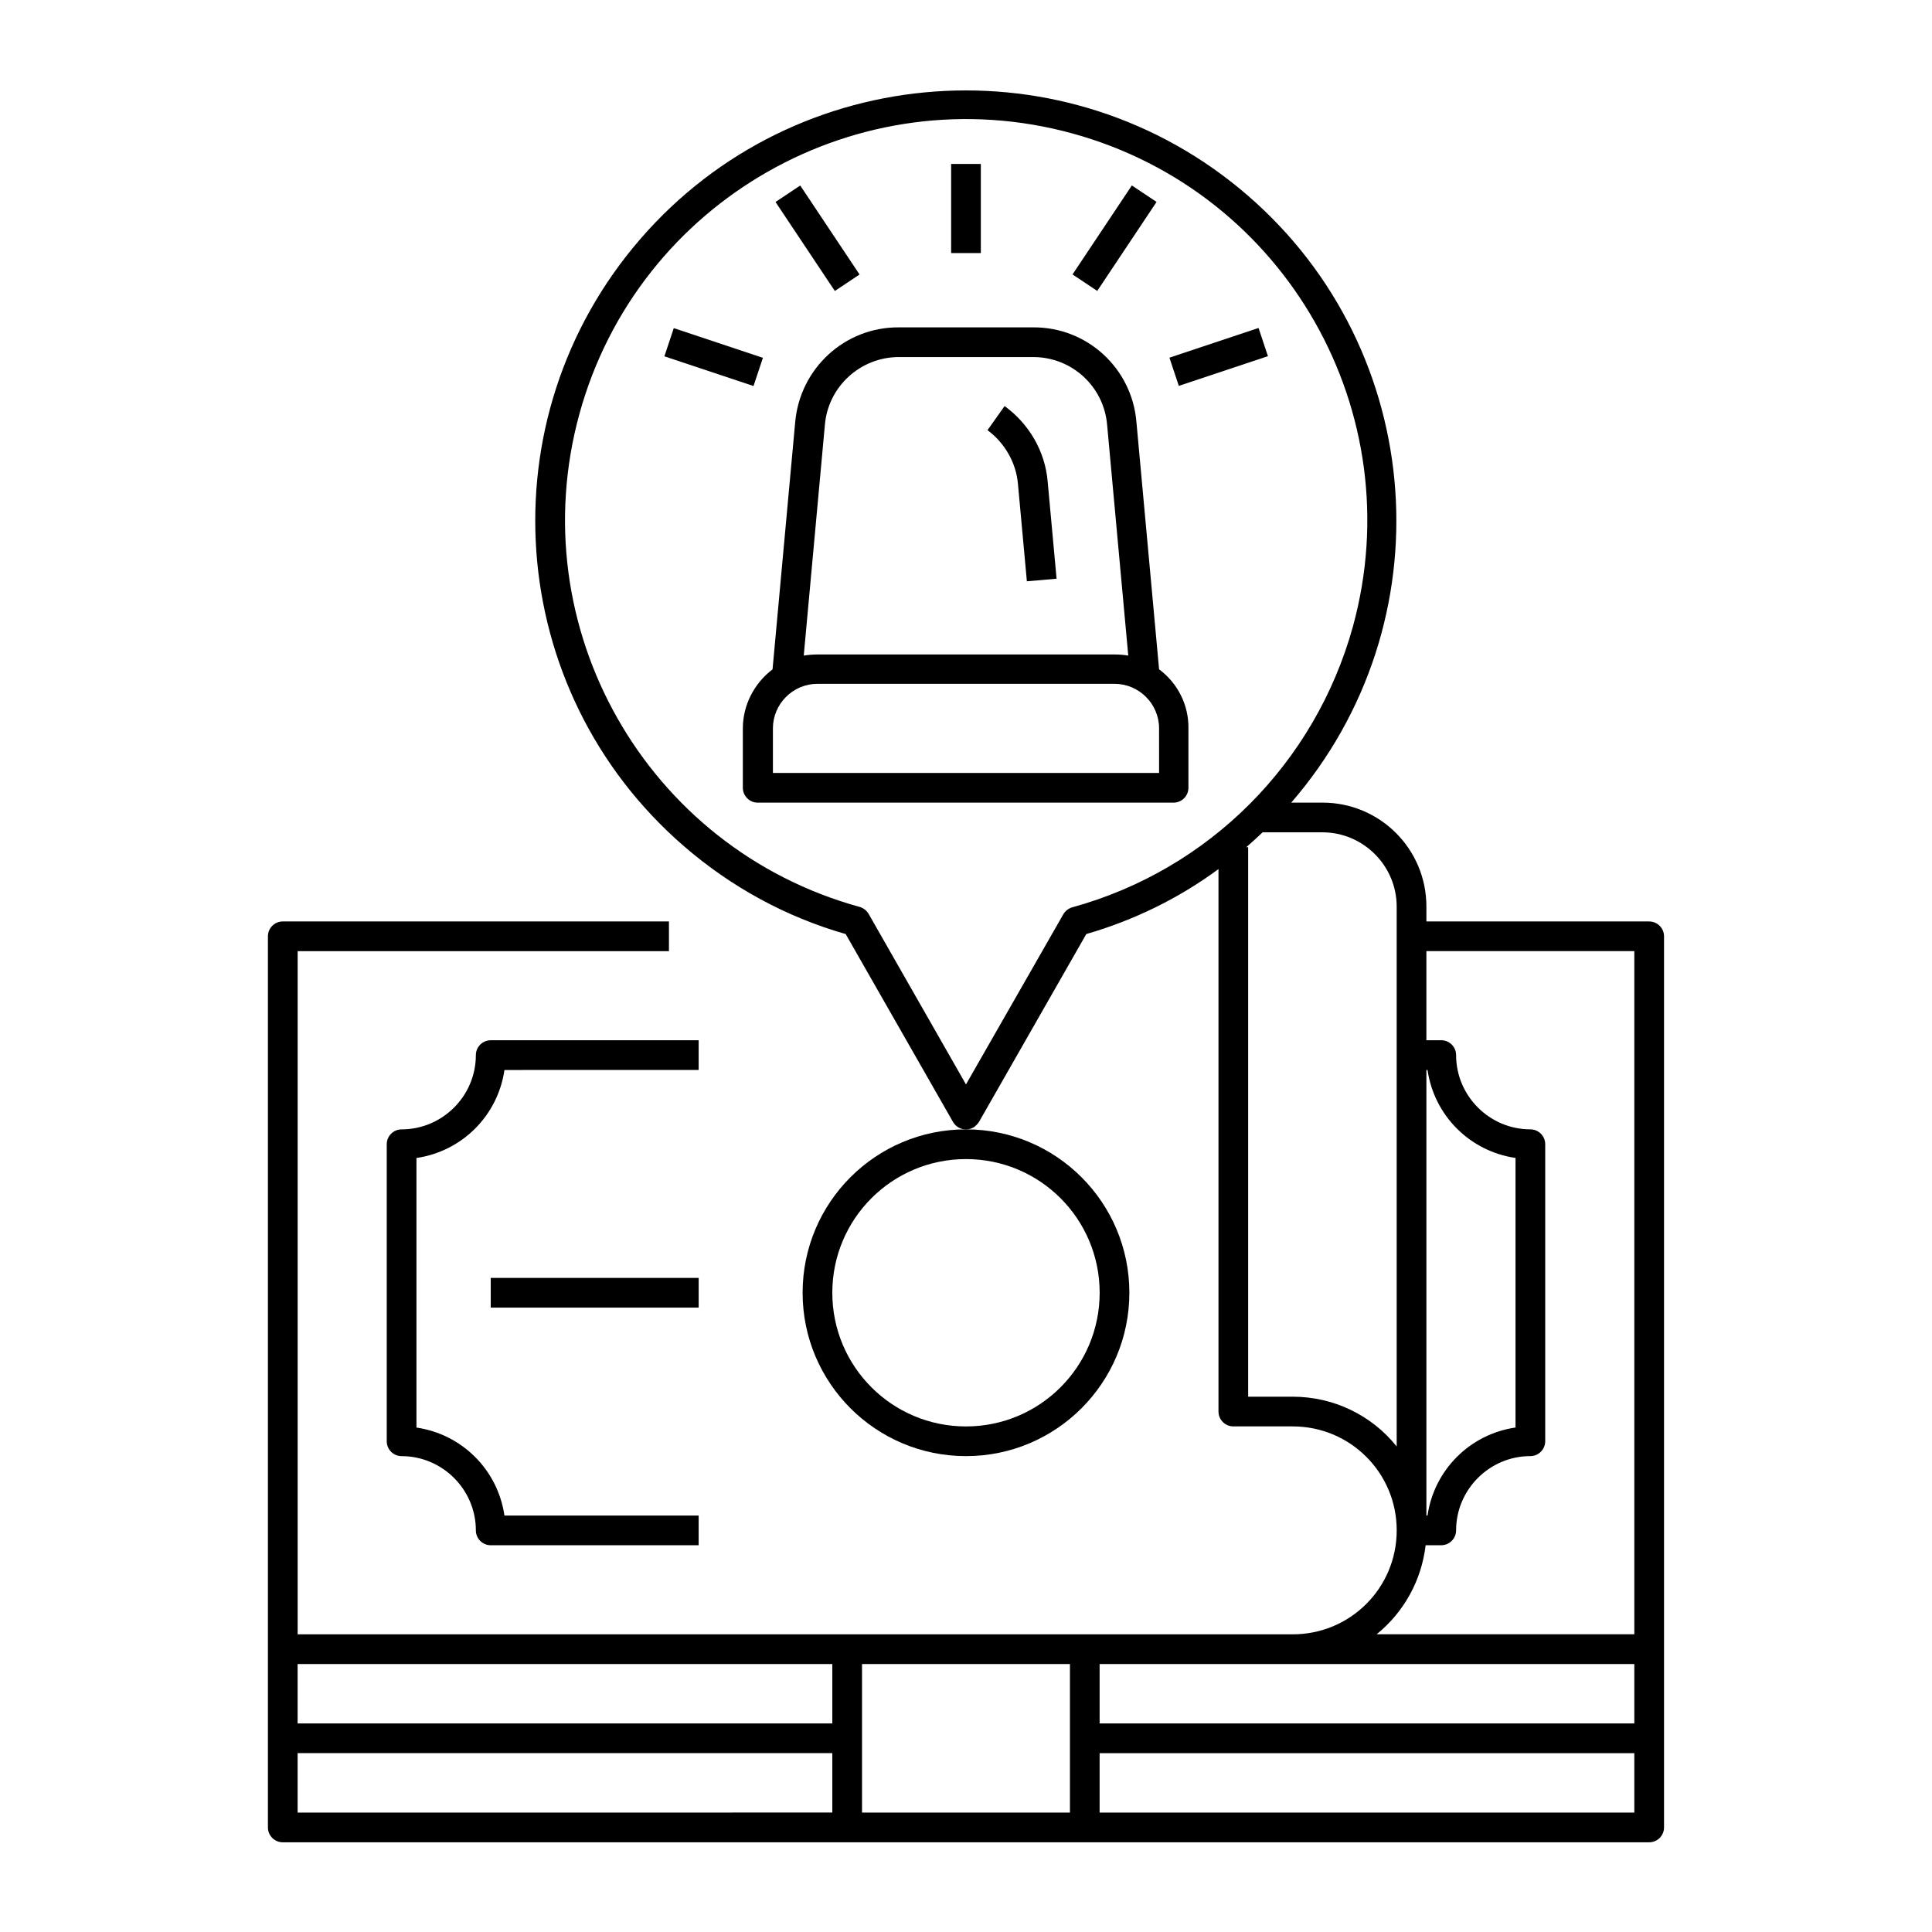
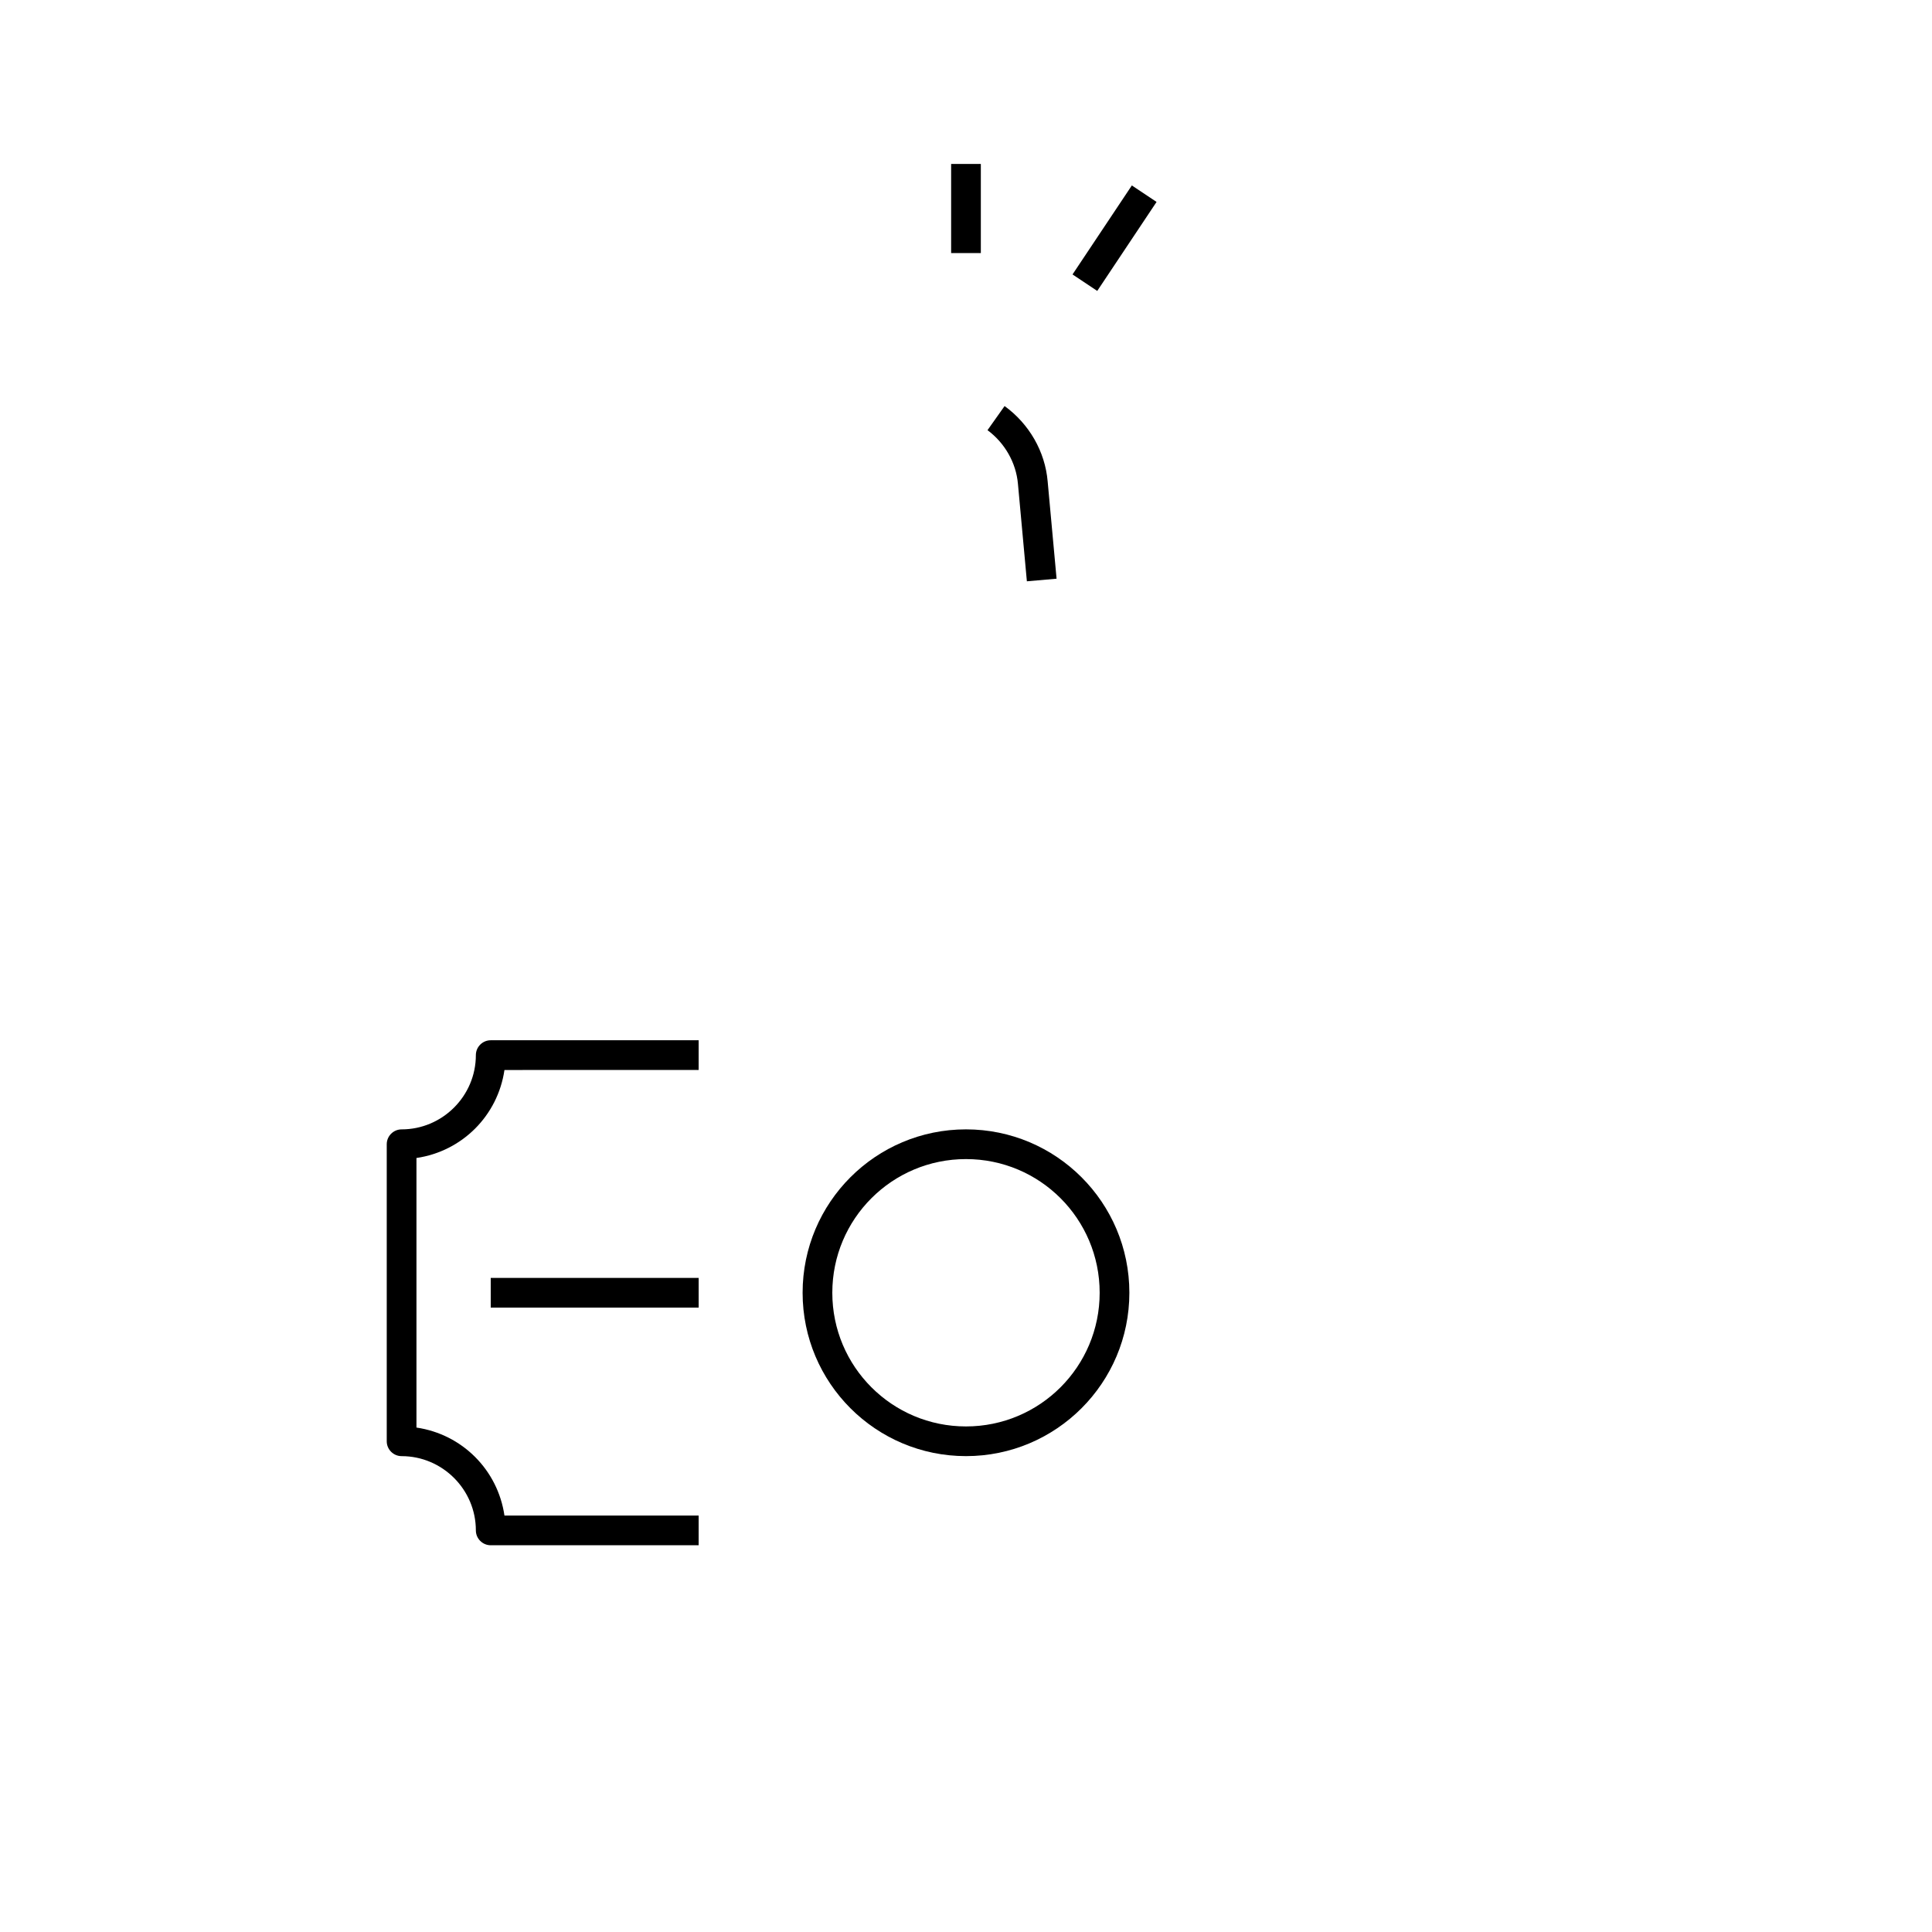
<svg xmlns="http://www.w3.org/2000/svg" fill="#000000" width="800px" height="800px" version="1.1" viewBox="144 144 512 512">
  <g>
-     <path d="m581.05 388.19h-59.039v-3.938c0-15.254-12.301-27.551-27.551-27.551h-8.266c41.23-47.625 36.113-119.66-11.512-160.88-47.629-41.23-119.76-36.117-160.98 11.512-41.23 47.625-36.113 119.65 11.512 160.88 12.496 10.824 27.059 18.793 42.902 23.32l28.438 49.789c1.082 1.871 3.445 2.559 5.41 1.477 0.59-0.395 1.082-0.887 1.477-1.477l28.438-49.789c12.594-3.641 24.5-9.445 35.031-17.219v143.76c0 2.164 1.77 3.938 3.938 3.938h15.742c15.254 0 27.551 12.301 27.551 27.551 0 15.254-12.301 27.551-27.551 27.551h-263.71v-181.05h98.398v-7.871h-102.34c-2.164 0-3.938 1.77-3.938 3.938v236.16c0 2.164 1.77 3.938 3.938 3.938h362.11c2.164 0 3.938-1.77 3.938-3.938v-236.16c0-2.164-1.773-3.934-3.938-3.934zm-59.039 39.359h0.297c1.77 12.102 11.219 21.551 23.32 23.32v71.438c-12.102 1.77-21.551 11.219-23.32 23.32l-0.297 0.004zm-93.875-43.098c-0.984 0.297-1.871 0.984-2.363 1.871l-25.777 45.062-25.781-45.164c-0.492-0.887-1.379-1.574-2.363-1.871-56.582-15.547-89.84-74.094-74.293-130.68s74.094-89.84 130.68-74.293c56.582 15.547 89.84 74.094 74.293 130.68-10.035 36.215-38.18 64.453-74.391 74.395zm58.449 129.69h-11.809v-145.63h-0.492c1.477-1.277 2.953-2.656 4.43-4.035v0.098h15.742c10.824 0 19.68 8.855 19.68 19.68v143.07c-6.688-8.363-16.824-13.184-27.551-13.184zm35.227 39.359h4.133c2.164 0 3.938-1.77 3.938-3.938 0-10.824 8.855-19.68 19.68-19.68 2.164 0 3.938-1.77 3.938-3.938v-78.719c0-2.164-1.77-3.938-3.938-3.938-10.824 0-19.68-8.855-19.68-19.68 0-2.164-1.77-3.938-3.938-3.938h-3.938v-23.617h55.105v181.05h-68.289c7.281-5.898 11.906-14.359 12.988-23.609zm55.301 31.488v15.742h-141.7v-15.742zm-204.67 0h55.105v39.359h-55.105zm-7.871 0v15.742h-141.7v-15.742zm-141.7 23.613h141.7v15.742l-141.7 0.004zm212.54 15.746v-15.742h141.7v15.742z" />
    <path d="m356.7 486.59c0 23.91 19.387 43.297 43.297 43.297s43.297-19.387 43.297-43.297-19.387-43.297-43.297-43.297c-23.914 0-43.297 19.387-43.297 43.297zm43.297-35.422c19.582 0 35.426 15.844 35.426 35.426s-15.844 35.426-35.426 35.426-35.426-15.844-35.426-35.426c0-19.586 15.844-35.426 35.426-35.426z" />
    <path d="m329.15 419.68h-55.105c-2.164 0-3.938 1.77-3.938 3.938 0 10.824-8.855 19.68-19.68 19.68-2.164 0-3.938 1.77-3.938 3.938v78.719c0 2.164 1.77 3.938 3.938 3.938 10.824 0 19.68 8.855 19.68 19.68 0 2.164 1.77 3.938 3.938 3.938h55.105v-7.871h-51.465c-1.77-12.102-11.219-21.551-23.32-23.32v-71.438c12.102-1.77 21.551-11.219 23.32-23.32l51.465-0.008z" />
    <path d="m274.05 482.66h55.105v7.871h-55.105z" />
-     <path d="m451.17 321.38-6.004-65.535c-1.18-14.266-13.086-25.188-27.355-25.09h-35.621c-14.27-0.098-26.176 10.824-27.453 25.094l-6.004 65.535c-4.922 3.738-7.871 9.543-7.871 15.645v15.742c0 2.164 1.77 3.938 3.938 3.938h110.21c2.164 0 3.938-1.77 3.938-3.938v-15.742c0.098-6.199-2.856-12.008-7.773-15.648zm-88.562-64.844c0.887-10.137 9.445-17.91 19.582-17.91h35.621c10.234 0 18.695 7.773 19.582 17.91l5.609 61.203c-1.18-0.195-2.363-0.297-3.641-0.297h-78.719c-1.18 0-2.363 0.098-3.641 0.297zm88.562 92.301h-102.34v-11.809c0-6.496 5.312-11.809 11.809-11.809h78.719c6.496 0 11.809 5.312 11.809 11.809z" />
    <path d="m396.06 187.45h7.871v23.617h-7.871z" />
    <path d="m428.23 216.73 15.719-23.582 6.551 4.367-15.719 23.582z" />
-     <path d="m453.91 238.79 23.617-7.871 2.488 7.469-23.617 7.871z" />
-     <path d="m349.52 197.53 6.551-4.367 15.719 23.582-6.551 4.367z" />
-     <path d="m320.07 238.43 2.488-7.469 23.617 7.871-2.488 7.469z" />
-     <path d="m413.77 272.27 2.363 25.781 7.871-0.688-2.363-25.781c-0.688-7.969-4.922-15.254-11.414-19.977l-4.527 6.394c4.527 3.348 7.578 8.562 8.07 14.27z" />
+     <path d="m413.77 272.27 2.363 25.781 7.871-0.688-2.363-25.781c-0.688-7.969-4.922-15.254-11.414-19.977l-4.527 6.394c4.527 3.348 7.578 8.562 8.07 14.27" />
  </g>
</svg>